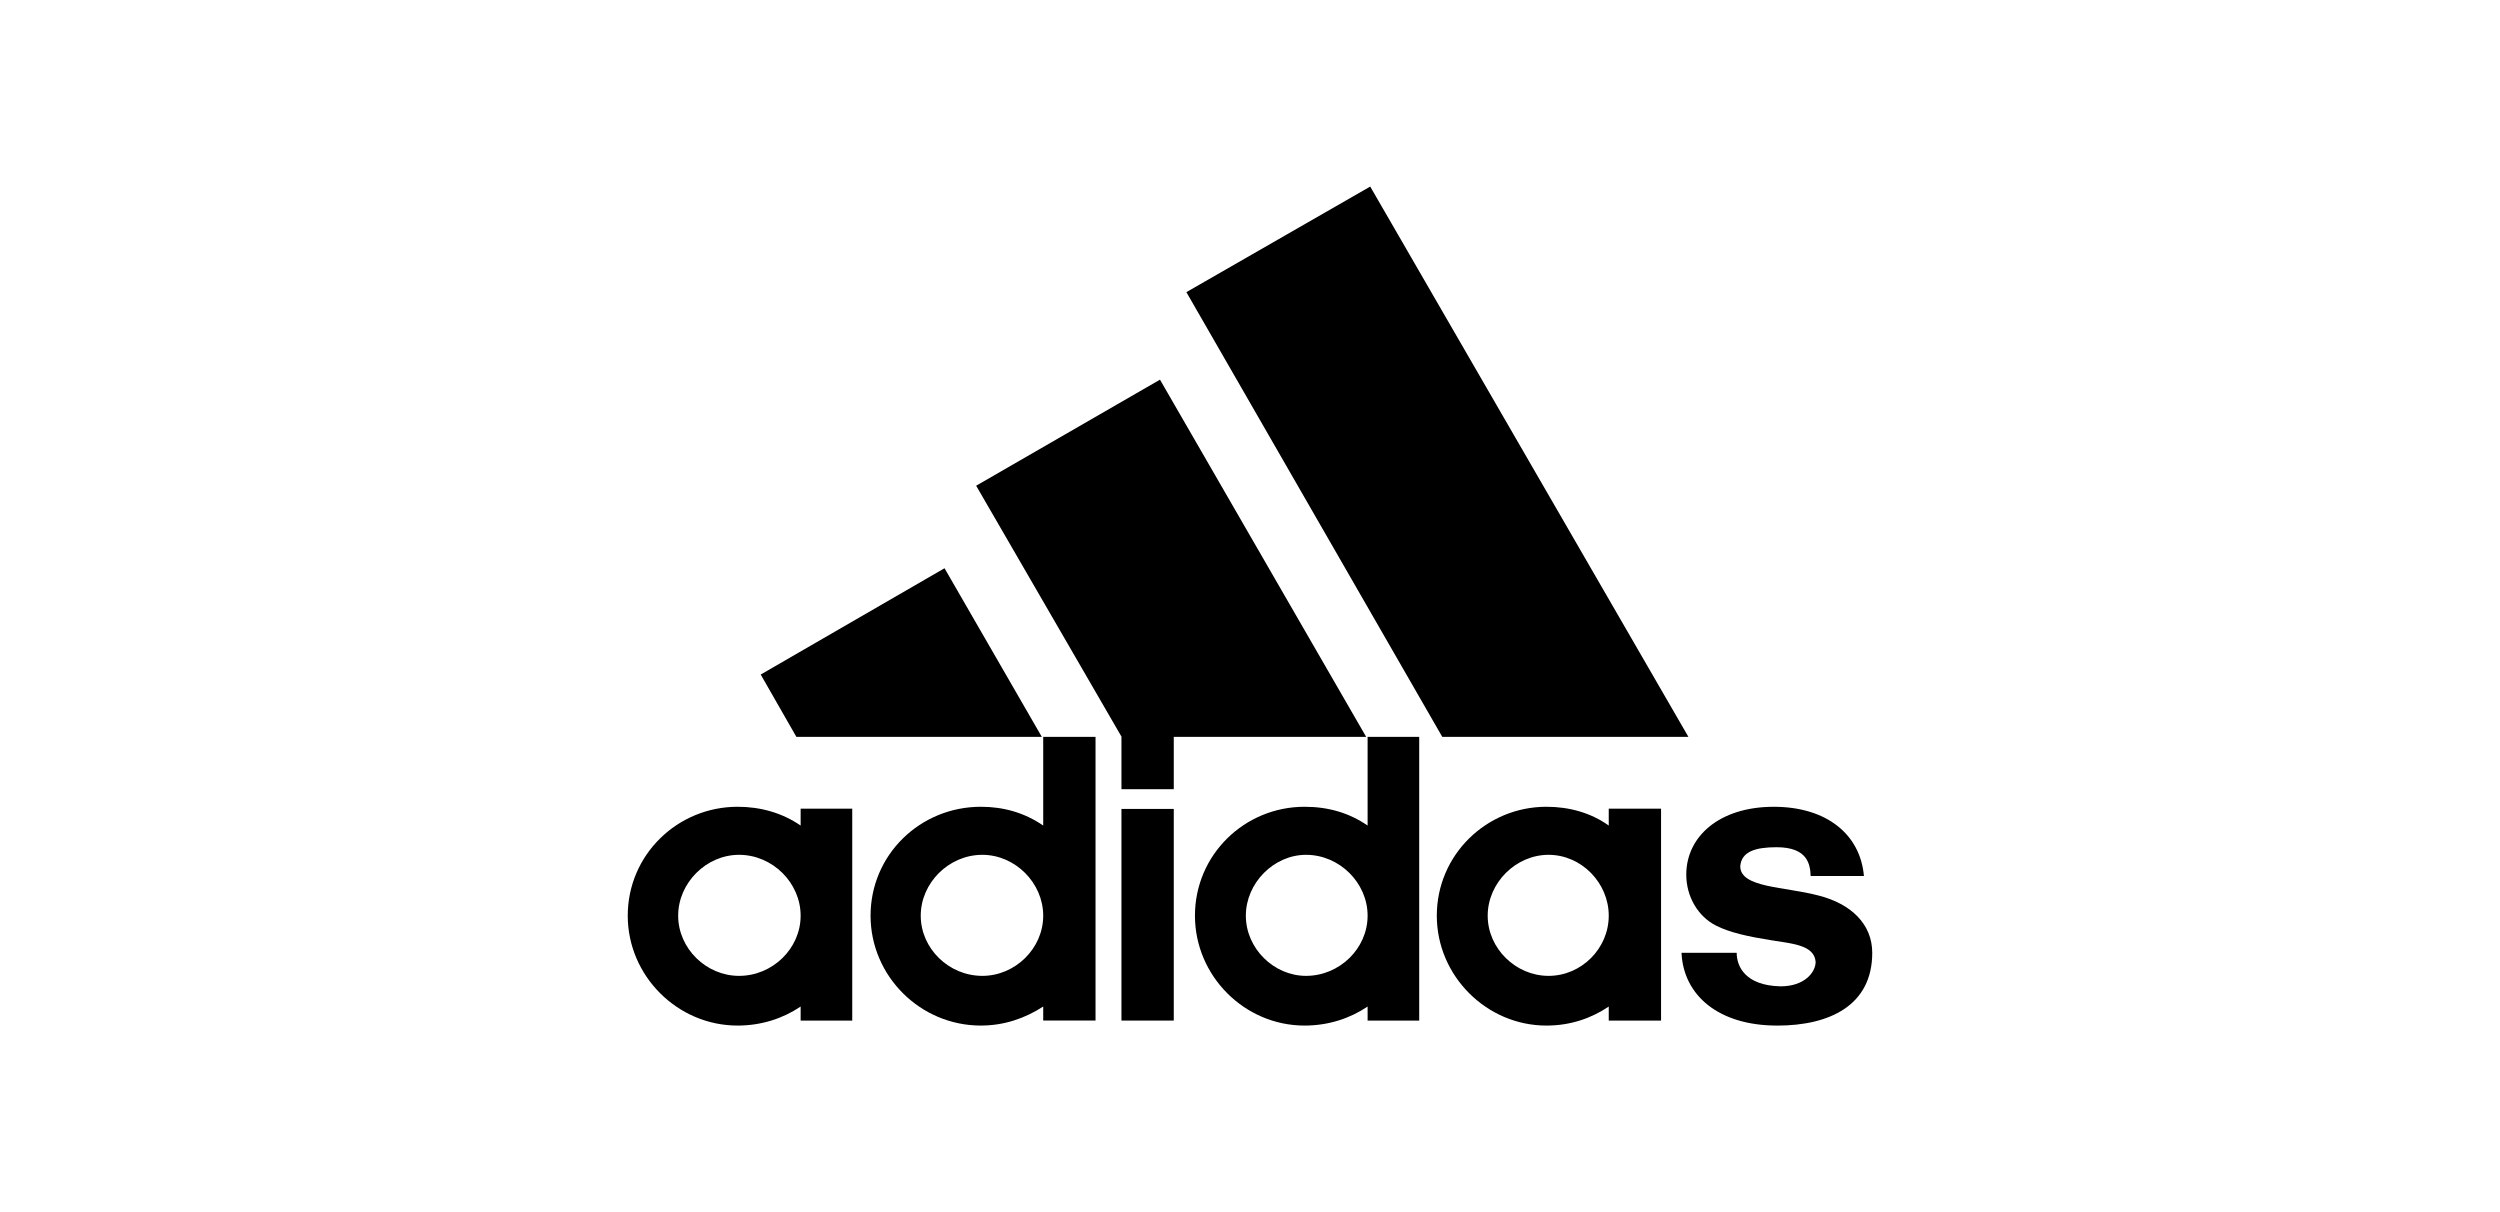
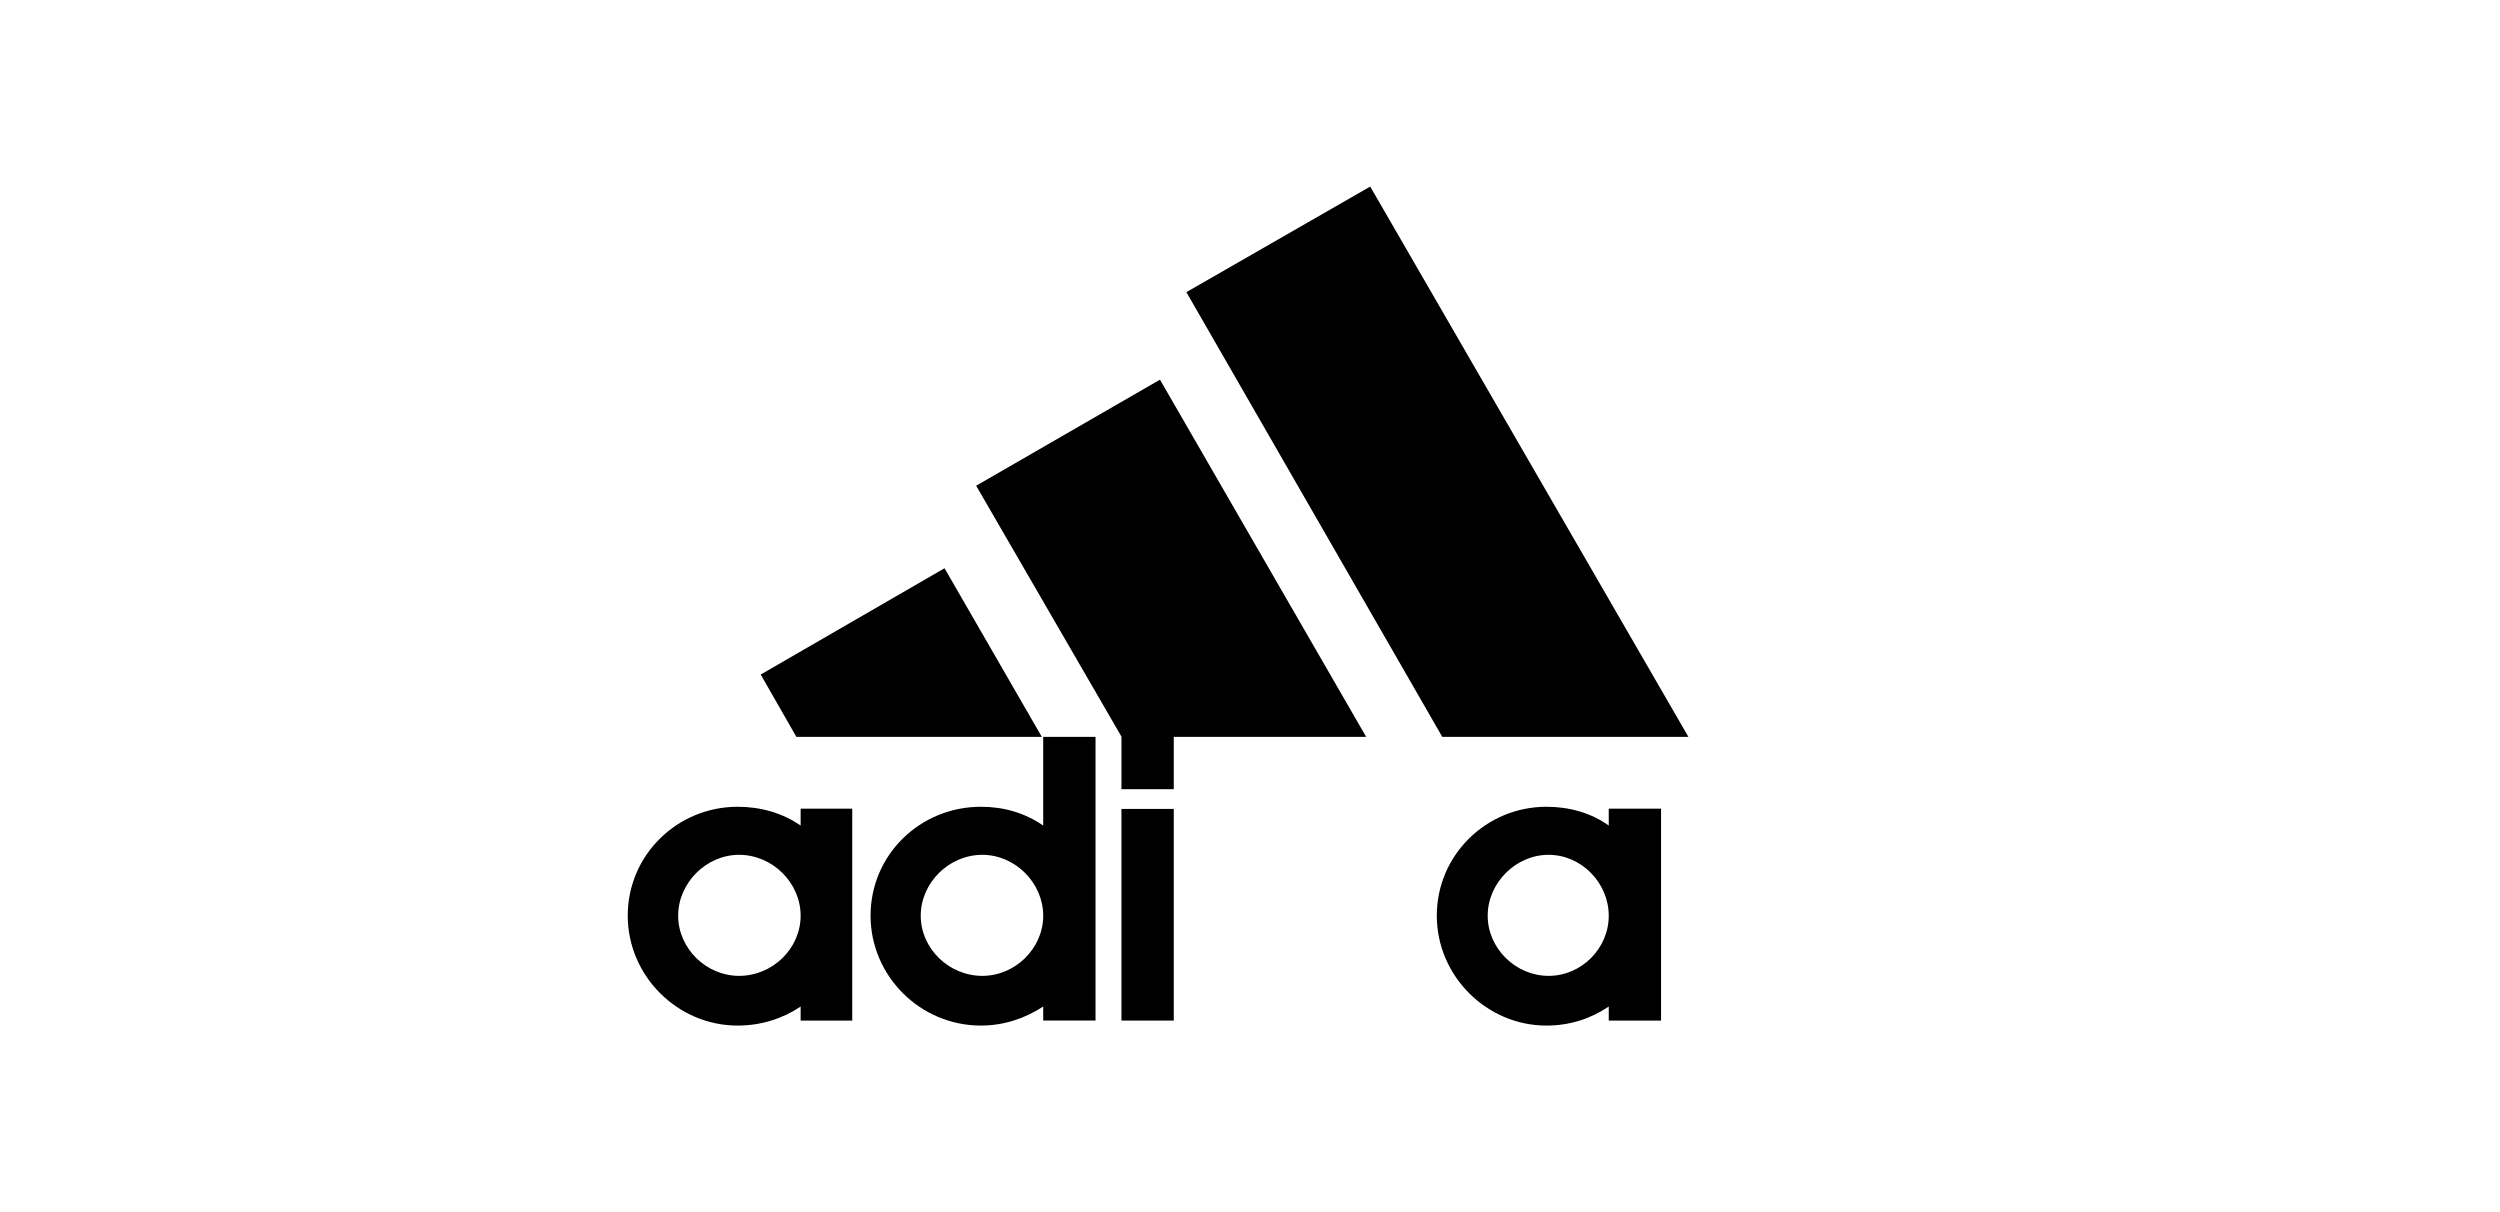
<svg xmlns="http://www.w3.org/2000/svg" id="Layer_1" viewBox="0 0 165 80">
  <defs>
    <style>.cls-1{fill-rule:evenodd;}</style>
  </defs>
  <g id="layer1">
    <g id="g2402">
      <g id="g3035">
        <path id="path2405" d="M95.19,48.633l-16.889-29.351,12.133-6.969,21.001,36.32h-16.245" />
        <path id="path2407" d="M50.206,44.52l12.133-7.016,6.42,11.128h-16.198l-2.354-4.112" />
        <path id="path2409" d="M74.016,67.358h3.453v-13.969h-3.453v13.969Z" />
-         <path id="path2411" d="M117.29,67.688c-3.861,0-6.184-1.993-6.31-4.803h3.641c0,.879,.549,2.166,2.904,2.213,1.57,0,2.307-.926,2.307-1.617-.094-1.099-1.475-1.193-2.951-1.428-1.475-.235-2.731-.502-3.641-.973-1.162-.596-1.946-1.884-1.946-3.359,0-2.496,2.166-4.473,5.776-4.473,3.5,0,5.713,1.836,5.949,4.568h-3.516c-.031-.738-.173-1.899-2.245-1.899-1.397,0-2.323,.283-2.401,1.256,0,1.428,2.904,1.334,5.164,1.931,2.166,.549,3.547,1.899,3.547,3.783,0,3.469-2.81,4.803-6.278,4.803" />
        <path id="path2415" d="M64.426,32.058l12.133-7,13.608,23.575h-12.698v3.453h-3.453v-3.469l-9.59-16.559" />
        <path id="path2417" class="cls-1" d="M64.74,67.688c-4.018,0-7.283-3.28-7.283-7.252,0-4.018,3.265-7.189,7.283-7.189,1.523,0,2.904,.408,4.112,1.24v-5.855h3.453v18.725h-3.453v-.926c-1.209,.785-2.59,1.256-4.112,1.256h0Zm-3.971-7.252c0,2.166,1.852,3.971,4.065,3.971,2.166,0,4.018-1.805,4.018-3.971s-1.852-4.018-4.018-4.018c-2.213,0-4.065,1.852-4.065,4.018" />
-         <path id="path2419" class="cls-1" d="M90.262,48.633h3.406v18.725h-3.406v-.926c-1.162,.785-2.59,1.256-4.159,1.256-3.971,0-7.236-3.28-7.236-7.252,0-4.018,3.265-7.189,7.236-7.189,1.57,0,2.951,.408,4.159,1.24v-5.855h0Zm-8.036,11.803c0,2.166,1.852,3.971,3.971,3.971,2.213,0,4.065-1.805,4.065-3.971s-1.852-4.018-4.065-4.018c-2.119,0-3.971,1.852-3.971,4.018" />
        <path id="path2421" class="cls-1" d="M102.065,67.688c-3.955,0-7.236-3.28-7.236-7.252,0-4.018,3.28-7.189,7.236-7.189,1.523,0,2.951,.408,4.112,1.24v-1.114h3.453v13.985h-3.453v-.926c-1.162,.785-2.543,1.256-4.112,1.256h0Zm-3.877-7.252c0,2.166,1.852,3.971,4.018,3.971s3.971-1.805,3.971-3.971-1.805-4.018-3.971-4.018-4.018,1.852-4.018,4.018" />
        <path id="path2423" class="cls-1" d="M44.759,60.436c0,2.166,1.852,3.971,4.018,3.971,2.213,0,4.065-1.805,4.065-3.971s-1.852-4.018-4.065-4.018c-2.166,0-4.018,1.852-4.018,4.018Zm3.924,7.252c-3.971,0-7.252-3.28-7.252-7.252,0-4.018,3.28-7.189,7.252-7.189,1.523,0,2.951,.408,4.159,1.24v-1.114h3.406v13.985h-3.406v-.926c-1.162,.785-2.59,1.256-4.159,1.256" />
      </g>
    </g>
  </g>
</svg>